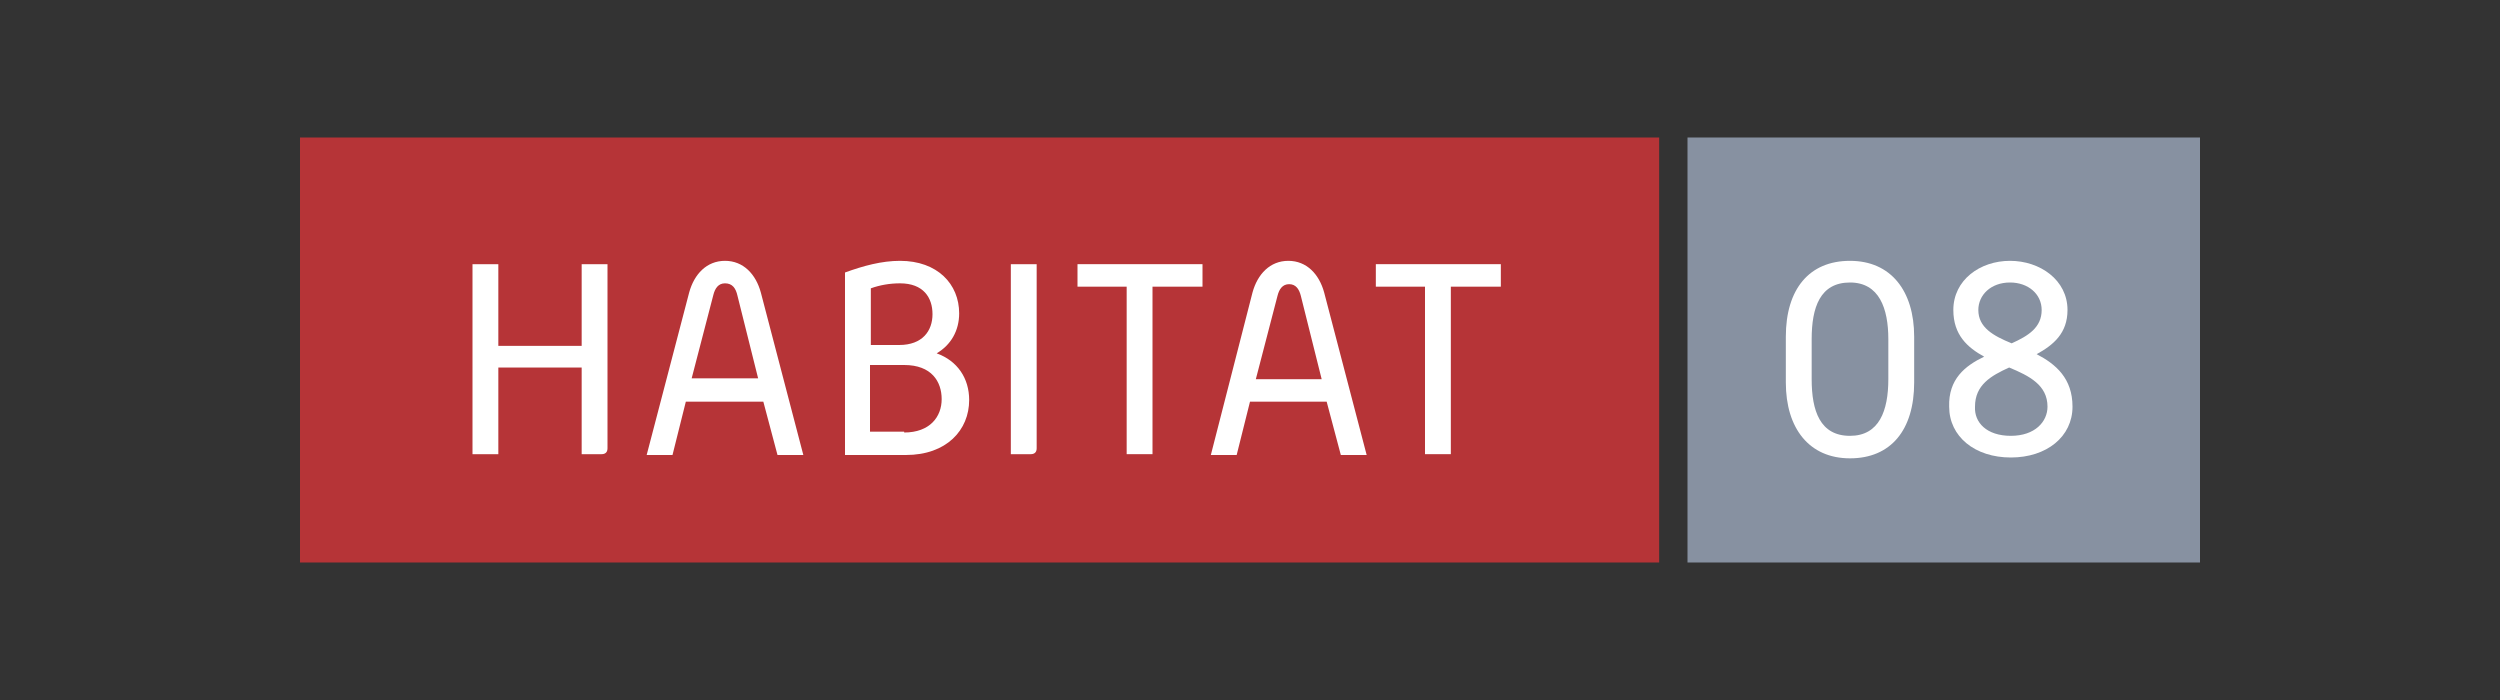
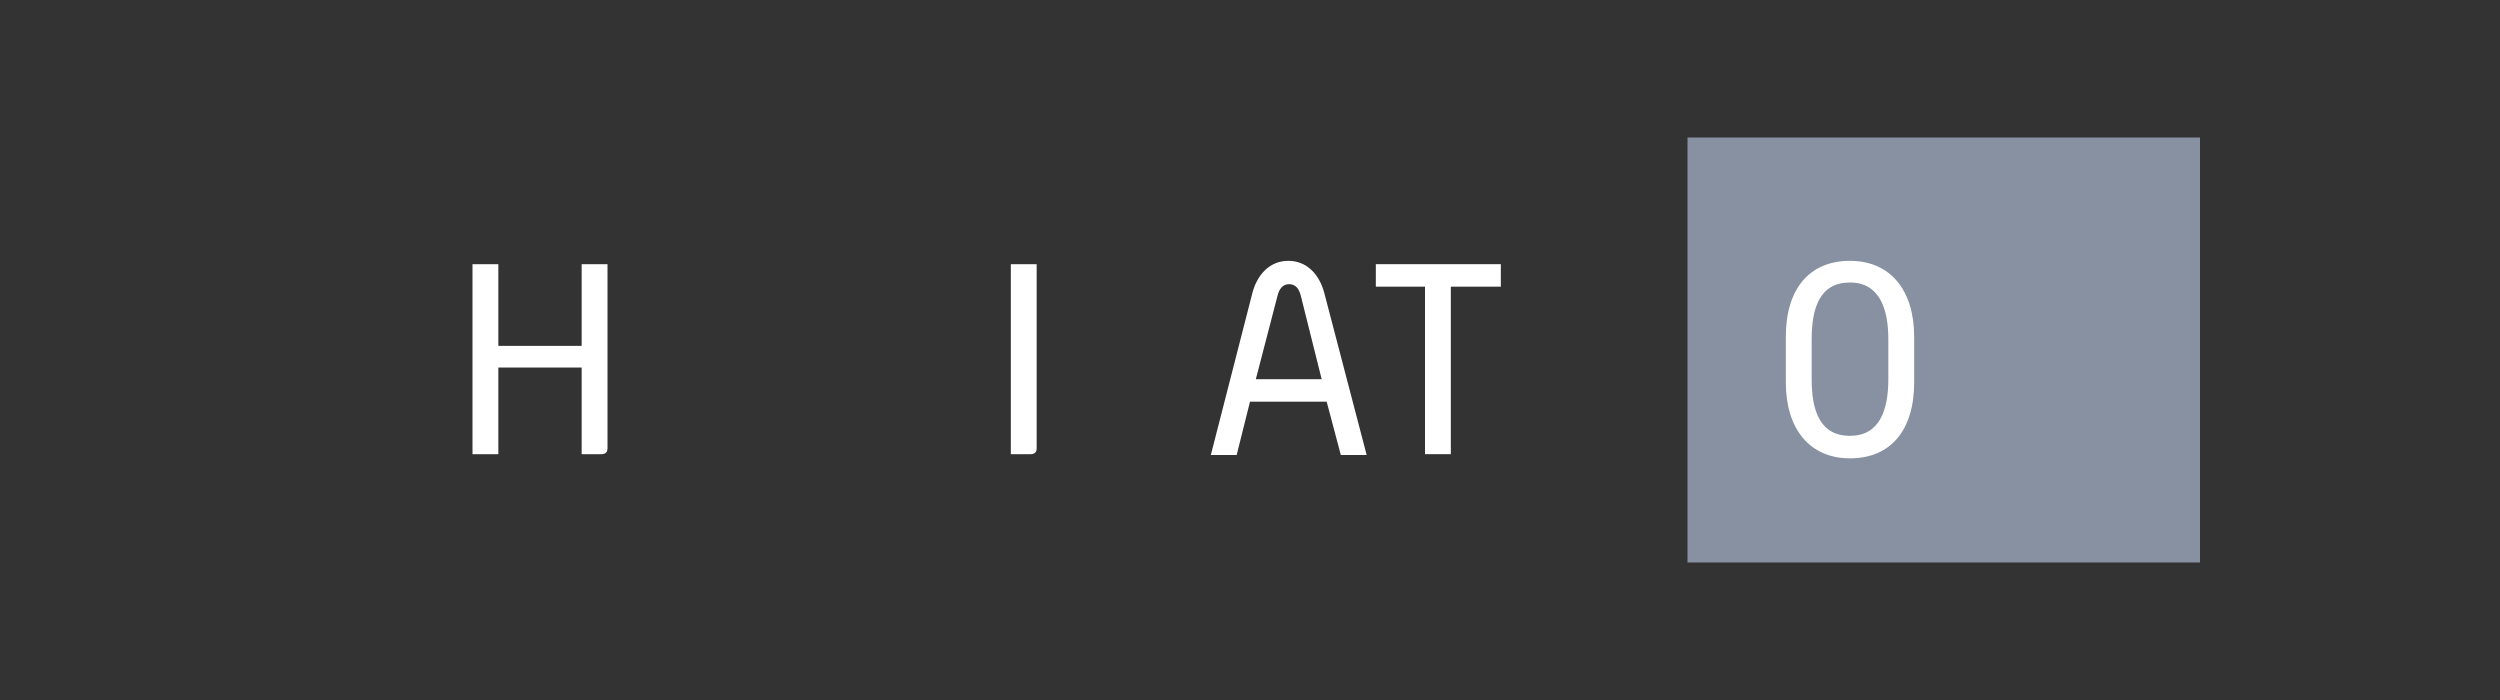
<svg xmlns="http://www.w3.org/2000/svg" version="1.1" id="Calque_1" x="0px" y="0px" viewBox="0 0 300 84" style="enable-background:new 0 0 300 84;" xml:space="preserve">
  <rect x="0" y="0" width="300" height="84" fill="#333333" stroke="none" />
  <style type="text/css"> .st0{fill:#B63437;} .st1{fill:#8791A1;} .st2{fill:#FFFFFF;} </style>
  <g>
-     <polygon class="st0" points="36,67.5 199.1,67.5 199.1,16.5 36,16.5 36,67.5 " />
    <polygon class="st1" points="202.5,67.5 264,67.5 264,16.5 202.5,16.5 202.5,67.5 " />
    <path class="st2" d="M56.7,31.7h3.1v9.8h10v-9.8h3.1v22.1c0,0.5-0.3,0.7-0.7,0.7h-2.4V44.1h-10v10.4h-3.1V31.7L56.7,31.7z" />
-     <path class="st2" d="M91,45.5l-2.5-10C88.3,34.6,87.9,34,87,34c-0.8,0-1.2,0.6-1.4,1.4l-2.6,10H91L91,45.5z M82.7,35.1 c0.6-2.2,2.1-3.8,4.3-3.8c2.2,0,3.7,1.6,4.3,3.8l5.1,19.5h-3.1l-1.7-6.4h-9.3l-1.6,6.4h-3.1L82.7,35.1L82.7,35.1z" />
-     <path class="st2" d="M108.5,51.9c3.1,0,4.5-1.9,4.5-4c0-2.1-1.2-4.1-4.5-4.1h-4.1v8H108.5L108.5,51.9z M107.9,41.4 c2.8,0,4-1.7,4-3.7c0-2-1.1-3.7-3.9-3.7c-1.2,0-2.4,0.2-3.5,0.6v6.8H107.9L107.9,41.4z M101.4,32.7c2.2-0.8,4.4-1.4,6.6-1.4 c4.5,0,7.1,2.8,7.1,6.3c0,2.1-1,3.8-2.7,4.8c2.5,0.9,3.9,3,3.9,5.6c0,3.6-2.7,6.6-7.6,6.6h-7.3V32.7L101.4,32.7z" />
    <path class="st2" d="M121.3,31.7h3.1v22.1c0,0.5-0.3,0.7-0.7,0.7h-2.4V31.7L121.3,31.7z" />
-     <polygon class="st2" points="135.2,34.4 129.3,34.4 129.3,31.7 144.3,31.7 144.3,34.4 138.3,34.4 138.3,54.5 135.2,54.5 135.2,34.4 " />
    <path class="st2" d="M158.6,45.5l-2.5-10c-0.2-0.8-0.6-1.4-1.4-1.4c-0.8,0-1.2,0.6-1.4,1.4l-2.6,10H158.6L158.6,45.5z M150.3,35.1 c0.6-2.2,2.1-3.8,4.3-3.8c2.2,0,3.7,1.6,4.3,3.8l5.1,19.5h-3.1l-1.7-6.4H150l-1.6,6.4h-3.1L150.3,35.1L150.3,35.1z" />
    <polygon class="st2" points="171,34.4 165.1,34.4 165.1,31.7 180.1,31.7 180.1,34.4 174.1,34.4 174.1,54.5 171,54.5 171,34.4 " />
    <path class="st2" d="M226.6,45.5v-4.8c0-3.7-1.1-6.8-4.6-6.8c-3.6,0-4.6,3-4.6,6.8v4.8c0,3.8,1,6.8,4.6,6.8 C225.5,52.3,226.6,49.3,226.6,45.5 M214.3,40.4c0-5.7,2.8-9.1,7.7-9.1c4.9,0,7.7,3.6,7.7,9.1v5.5c0,5.7-2.8,9.1-7.7,9.1 c-4.9,0-7.7-3.6-7.7-9.1V40.4L214.3,40.4z" />
-     <path class="st2" d="M245,37.2c0-1.9-1.6-3.3-3.8-3.3c-2.3,0-3.8,1.5-3.8,3.3c0,2.1,1.8,3.1,4,4C243.4,40.3,245,39.3,245,37.2 M241.3,52.3c2.9,0,4.4-1.7,4.4-3.5c0-2.6-2.2-3.7-4.6-4.7c-2.2,1-4.1,2.1-4.1,4.7C236.9,50.7,238.4,52.3,241.3,52.3 M238.1,42.8 c-2-1.1-3.7-2.6-3.7-5.6c0-3.6,3.2-5.9,6.8-5.9c3.6,0,6.9,2.3,6.9,5.9c0,2.8-1.7,4.2-3.7,5.3c2.3,1.2,4.3,2.9,4.3,6.3 c0,3.6-3.1,6.1-7.4,6.1c-4.3,0-7.4-2.5-7.4-6.1C233.8,45.5,235.8,43.9,238.1,42.8" />
  </g>
</svg>